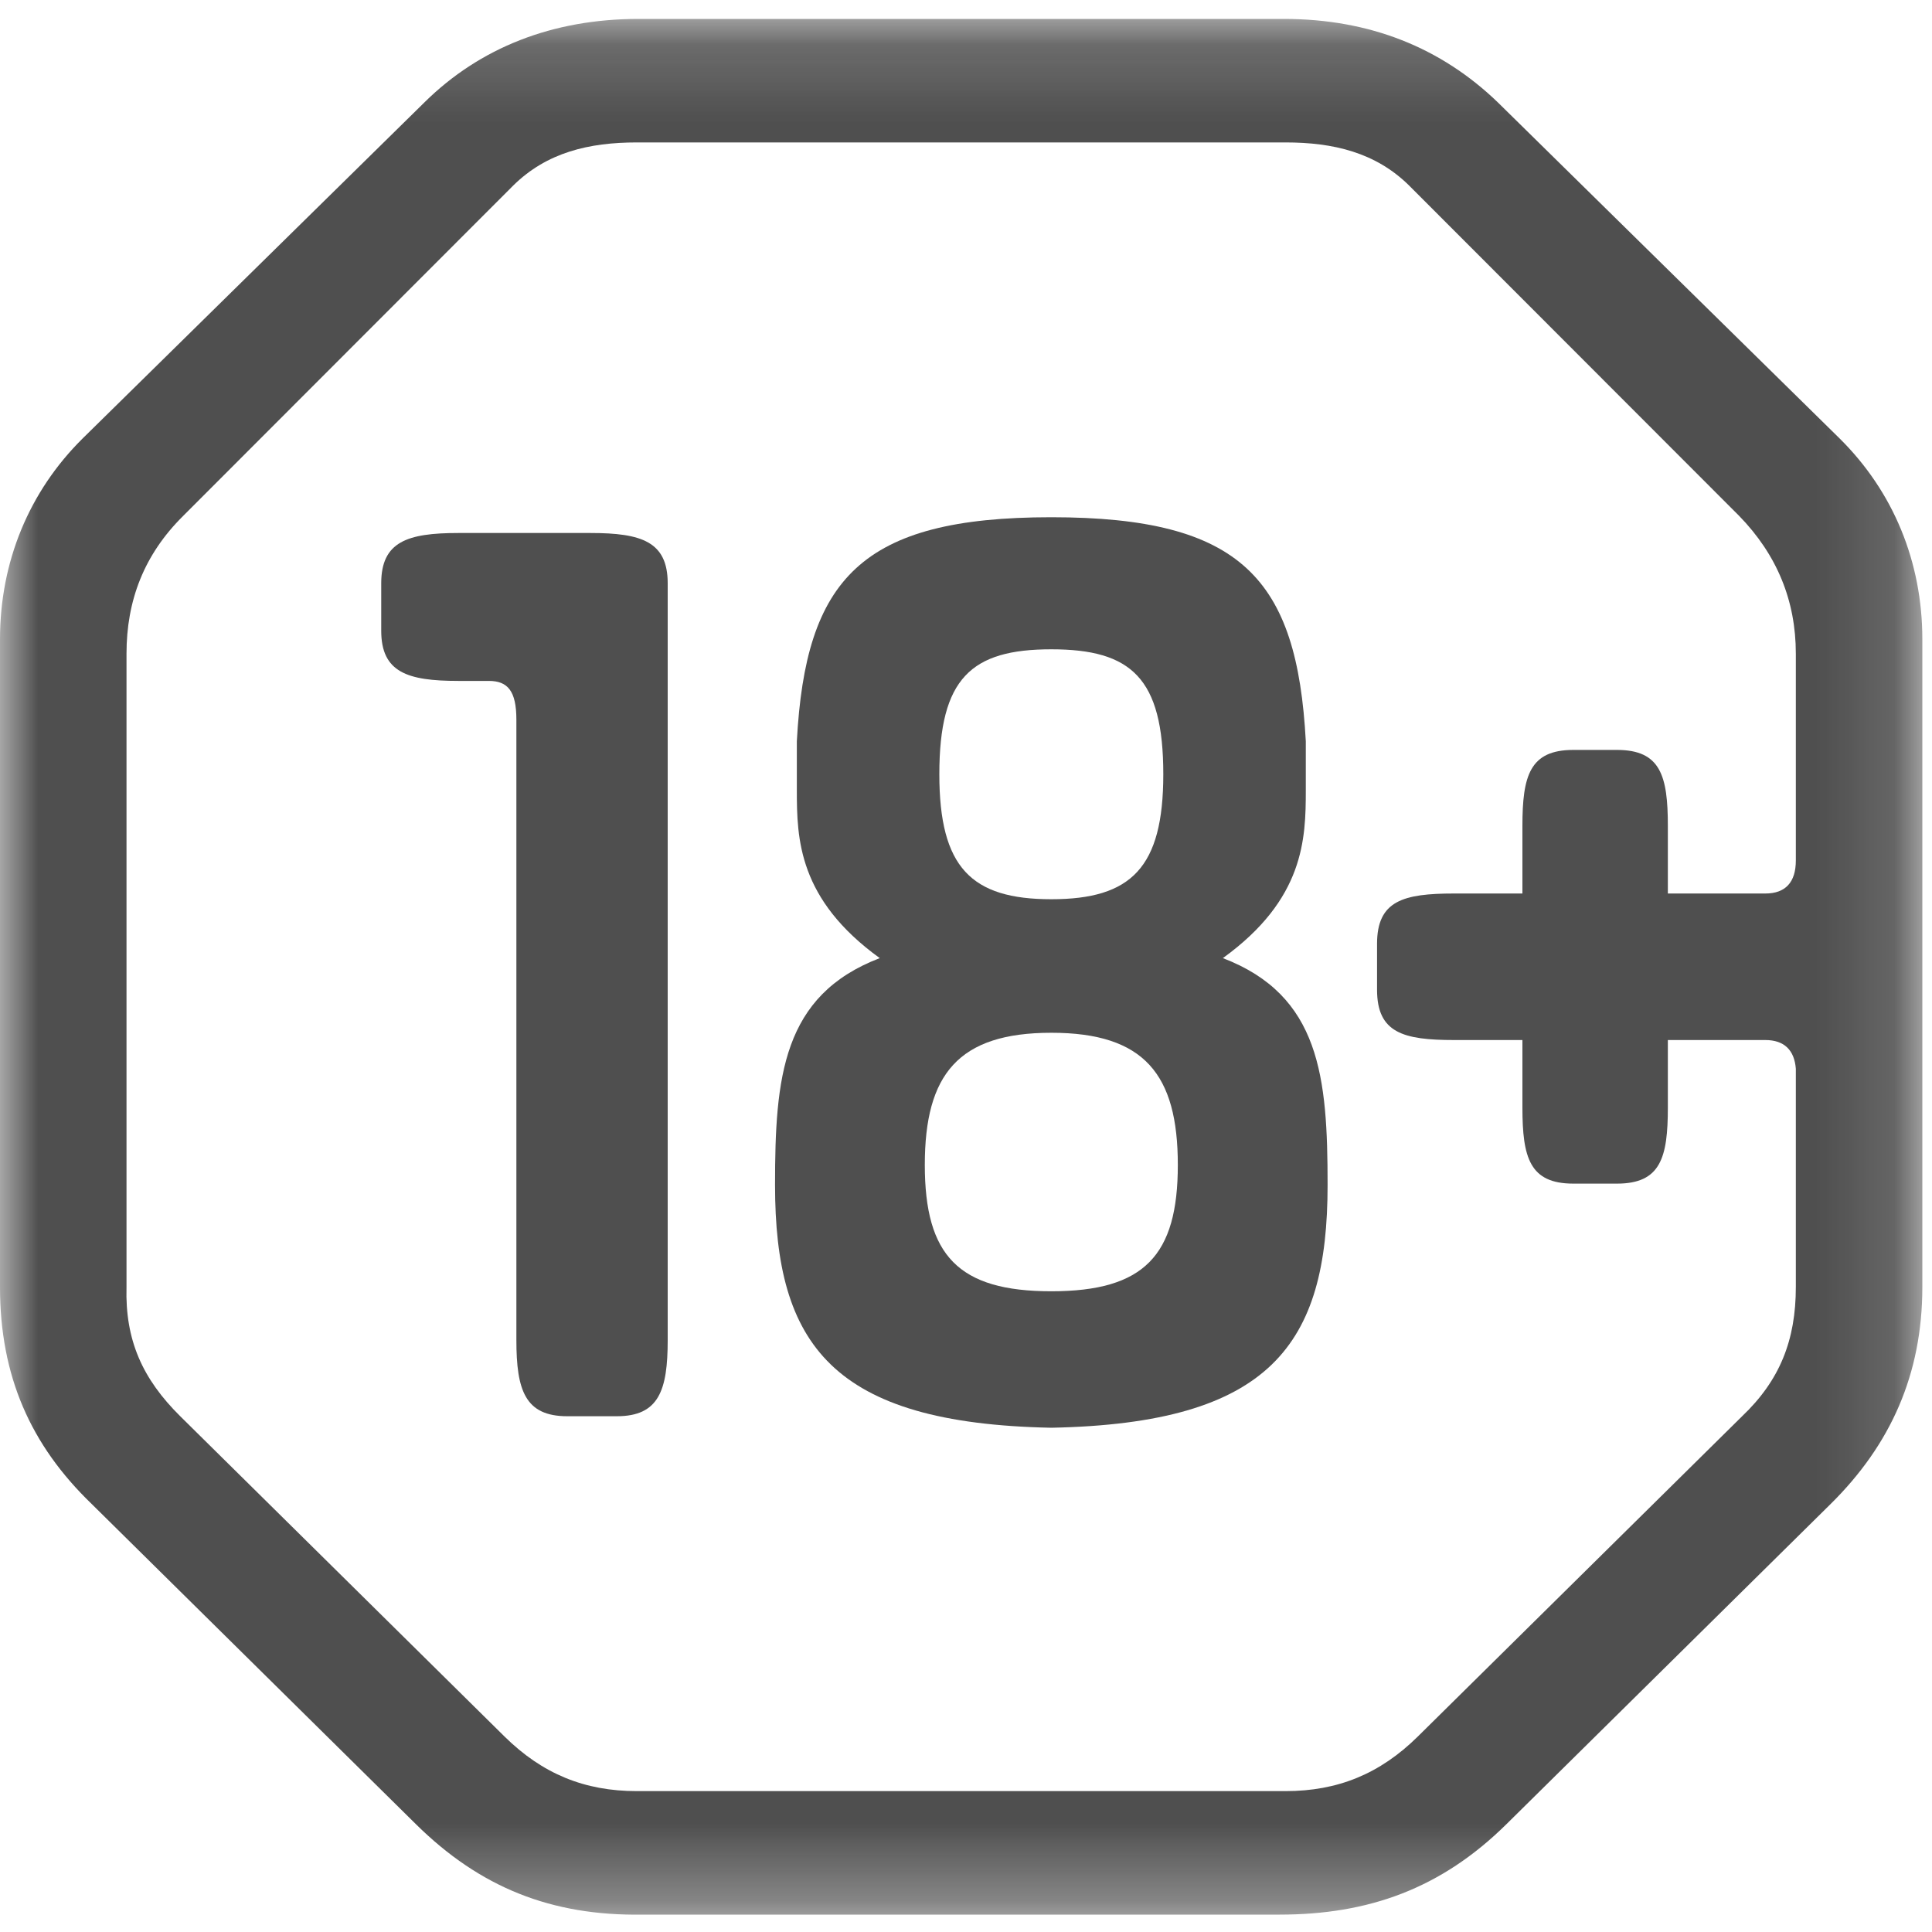
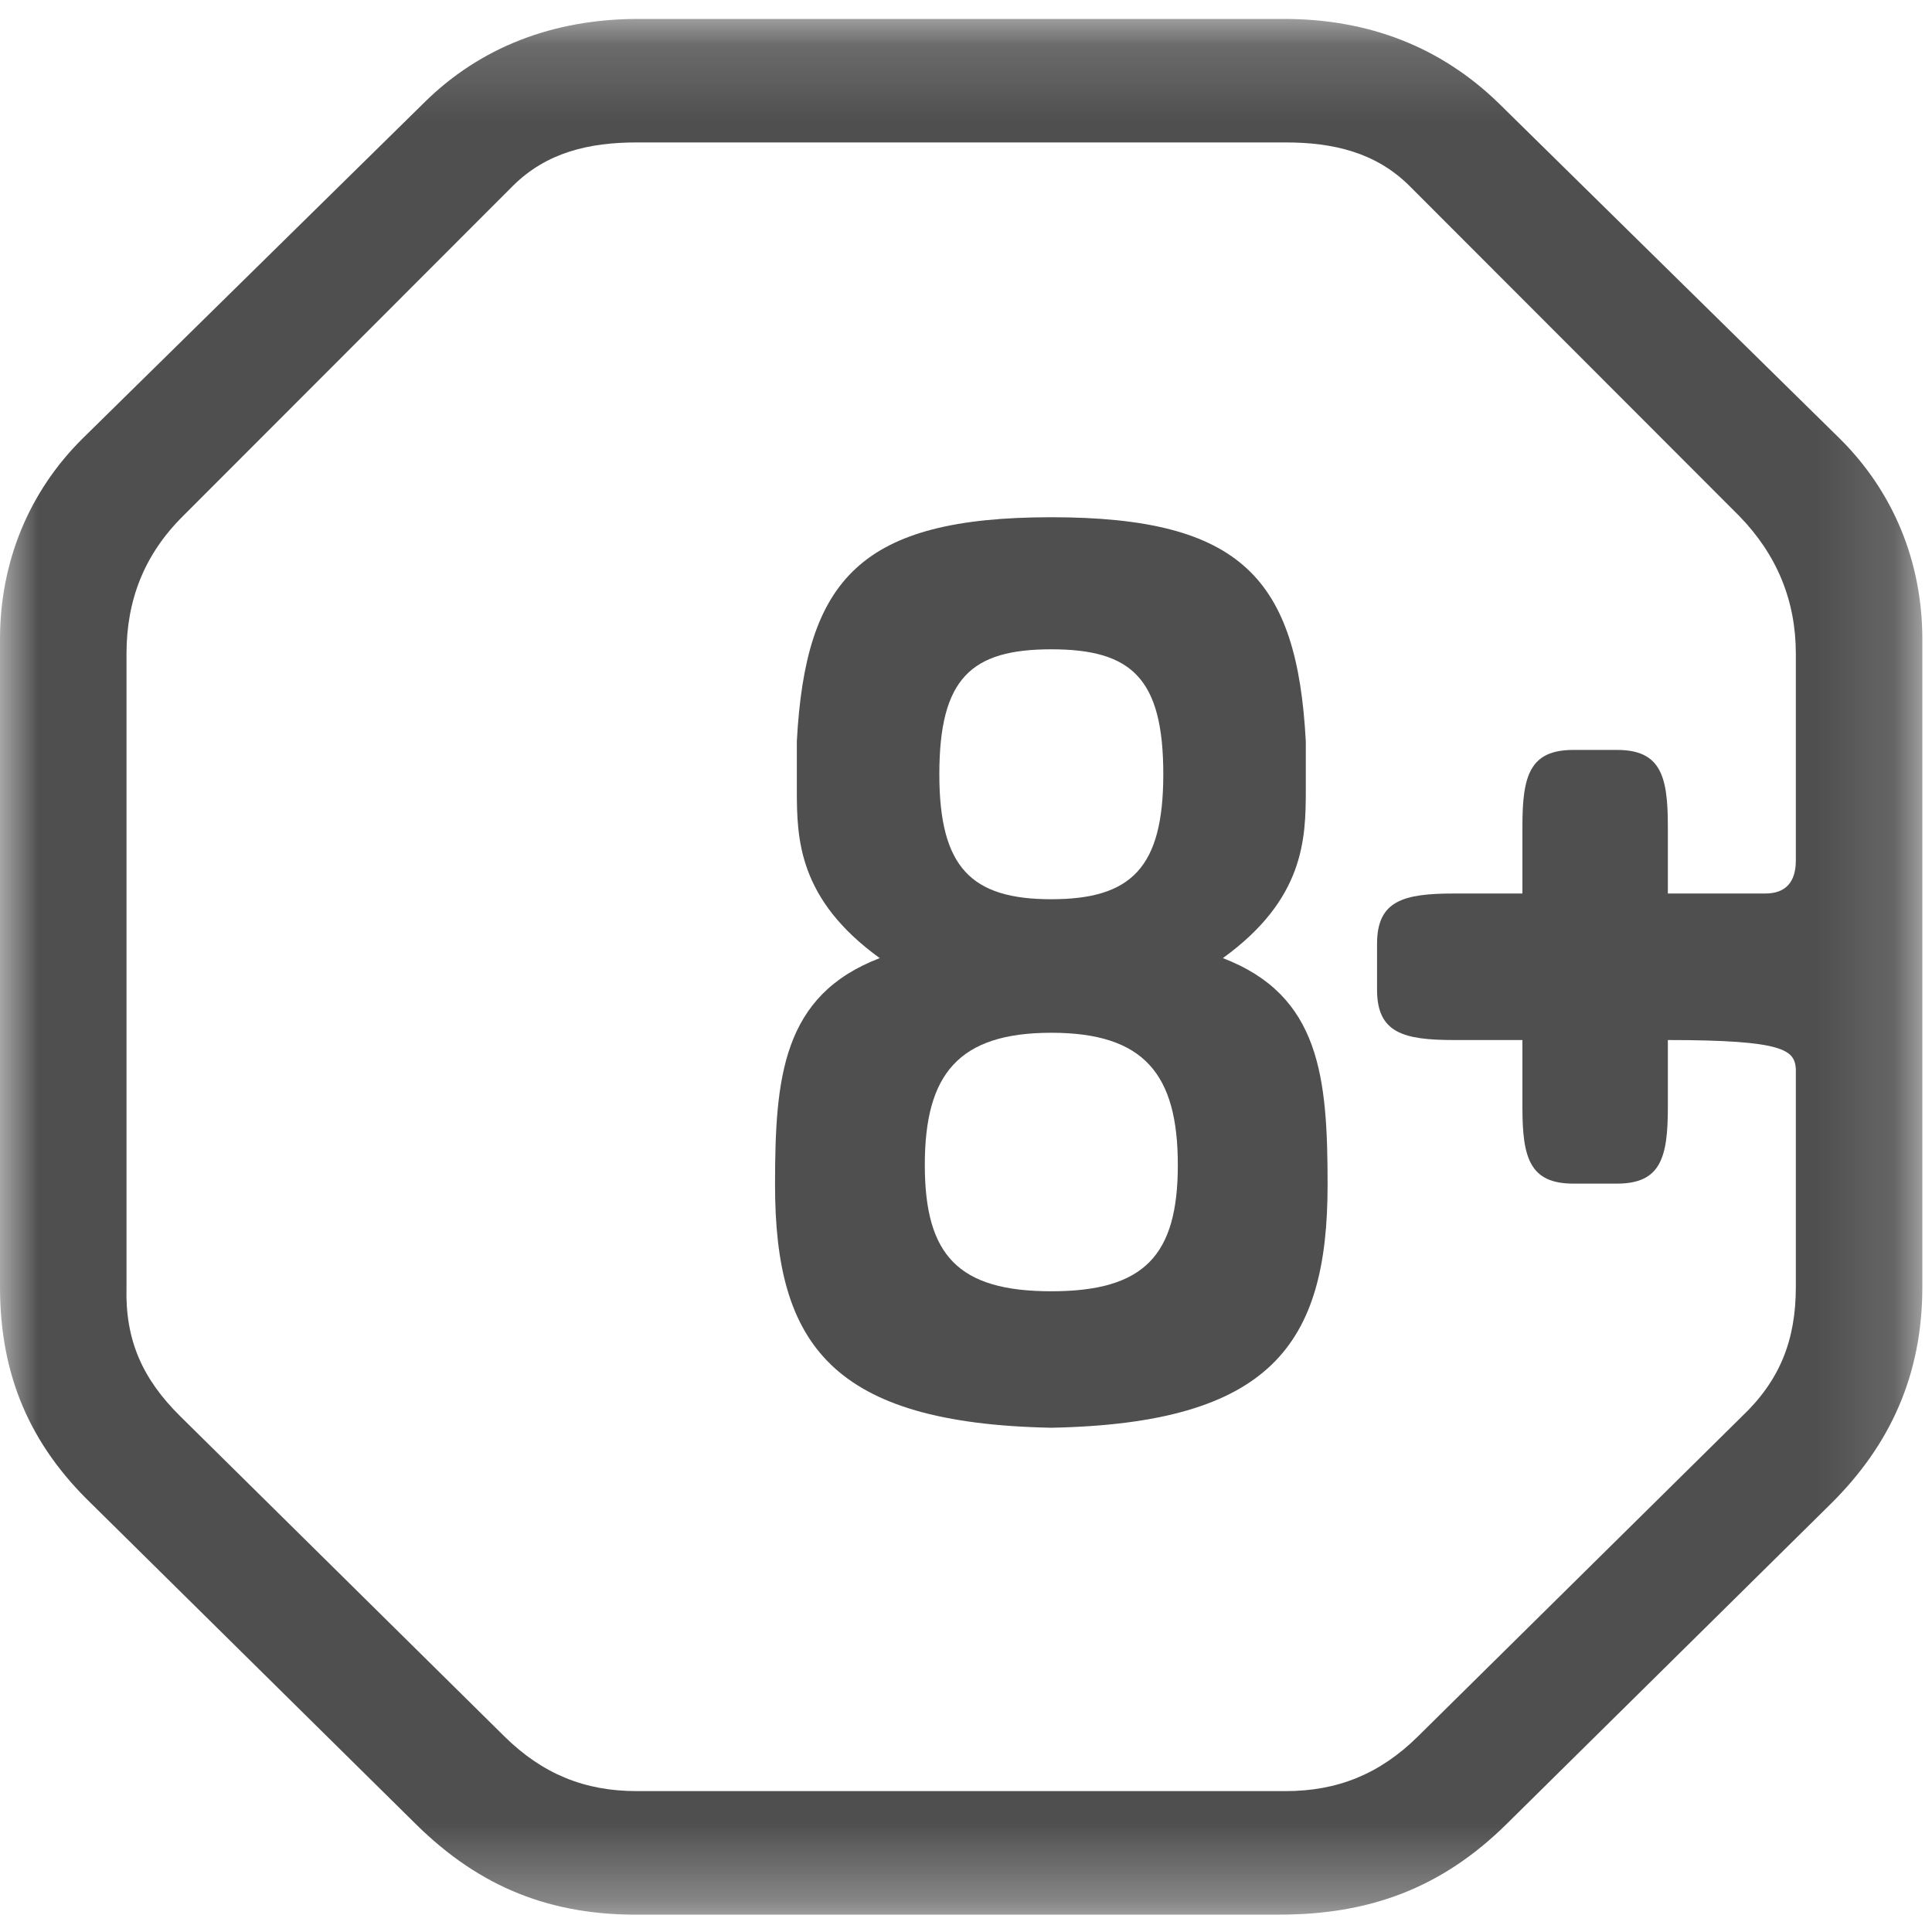
<svg xmlns="http://www.w3.org/2000/svg" xmlns:xlink="http://www.w3.org/1999/xlink" viewBox="0 0 25 25" version="1.1">
  <title>18</title>
  <desc>Created with Sketch.</desc>
  <defs>
    <polygon id="path-1" points="24.875 24.691 0 24.691 0 0.16 24.875 0.16" />
  </defs>
  <g id="Page-1" stroke="none" stroke-width="1" fill="none" fill-rule="evenodd" opacity="0.86">
    <g id="18">
      <g id="02.04">
        <g id="01-mainPageBannerReplace">
          <g id="Group-6">
            <g id="Page-1">
-               <path d="M7.642,6.897 L5.93,6.897 C5.272,6.897 4.933,7.009 4.933,7.548 L4.933,8.161 C4.933,8.7 5.272,8.811 5.93,8.811 L6.325,8.811 C6.57,8.811 6.682,8.941 6.682,9.313 L6.682,17.341 C6.682,17.992 6.796,18.326 7.341,18.326 L7.981,18.326 C8.526,18.326 8.64,17.992 8.64,17.341 L8.64,7.548 C8.64,7.009 8.301,6.897 7.642,6.897" id="Fill-1" fill="#333333" fill-rule="nonzero" />
              <g id="Group-5" transform="translate(0, 0.085)">
                <g id="Fill-3-Clipped">
                  <mask id="mask-2" fill="white">
                    <use xlink:href="#path-1" />
                  </mask>
                  <g id="path-1" />
-                   <path d="M23.238,11.05 C23.238,11.329 23.106,11.477 22.843,11.477 L21.582,11.477 L21.582,10.604 C21.582,9.953 21.488,9.619 20.923,9.619 L20.359,9.619 C19.795,9.619 19.7,9.953 19.7,10.604 L19.7,11.477 L18.816,11.477 C18.158,11.477 17.819,11.57 17.819,12.128 L17.819,12.722 C17.819,13.28 18.158,13.373 18.816,13.373 L19.7,13.373 L19.7,14.246 C19.7,14.897 19.795,15.231 20.359,15.231 L20.923,15.231 C21.488,15.231 21.582,14.897 21.582,14.246 L21.582,13.373 L22.843,13.373 C23.088,13.373 23.219,13.503 23.238,13.744 L23.238,16.569 C23.238,17.257 23.031,17.777 22.542,18.242 L18.346,22.386 C17.856,22.869 17.311,23.092 16.634,23.092 L8.241,23.092 C7.564,23.092 7.019,22.869 6.529,22.386 L2.333,18.242 C1.844,17.758 1.618,17.257 1.637,16.569 L1.637,8.374 C1.637,7.686 1.863,7.092 2.371,6.59 L6.642,2.315 C7.075,1.888 7.62,1.758 8.241,1.758 L16.634,1.758 C17.254,1.758 17.8,1.888 18.233,2.315 L22.504,6.59 C22.993,7.092 23.238,7.686 23.238,8.374 L23.238,11.05 Z M19.38,1.238 C18.647,0.532 17.725,0.16 16.615,0.16 L8.26,0.16 C7.15,0.16 6.209,0.532 5.494,1.238 L1.072,5.586 C0.376,6.274 -4.95049505e-05,7.184 -4.95049505e-05,8.188 L-4.95049505e-05,16.569 C-4.95049505e-05,17.721 0.395,18.613 1.185,19.375 L5.381,23.519 C6.209,24.337 7.131,24.709 8.317,24.69 L16.558,24.69 C17.706,24.69 18.647,24.356 19.494,23.519 L23.69,19.375 C24.461,18.613 24.875,17.702 24.875,16.569 L24.875,8.188 C24.875,7.184 24.499,6.274 23.802,5.586 L19.38,1.238 Z" id="Fill-3" fill="#333333" fill-rule="nonzero" mask="url(#mask-2)" />
+                   <path d="M23.238,11.05 C23.238,11.329 23.106,11.477 22.843,11.477 L21.582,11.477 L21.582,10.604 C21.582,9.953 21.488,9.619 20.923,9.619 L20.359,9.619 C19.795,9.619 19.7,9.953 19.7,10.604 L19.7,11.477 L18.816,11.477 C18.158,11.477 17.819,11.57 17.819,12.128 L17.819,12.722 C17.819,13.28 18.158,13.373 18.816,13.373 L19.7,13.373 L19.7,14.246 C19.7,14.897 19.795,15.231 20.359,15.231 L20.923,15.231 C21.488,15.231 21.582,14.897 21.582,14.246 L21.582,13.373 C23.088,13.373 23.219,13.503 23.238,13.744 L23.238,16.569 C23.238,17.257 23.031,17.777 22.542,18.242 L18.346,22.386 C17.856,22.869 17.311,23.092 16.634,23.092 L8.241,23.092 C7.564,23.092 7.019,22.869 6.529,22.386 L2.333,18.242 C1.844,17.758 1.618,17.257 1.637,16.569 L1.637,8.374 C1.637,7.686 1.863,7.092 2.371,6.59 L6.642,2.315 C7.075,1.888 7.62,1.758 8.241,1.758 L16.634,1.758 C17.254,1.758 17.8,1.888 18.233,2.315 L22.504,6.59 C22.993,7.092 23.238,7.686 23.238,8.374 L23.238,11.05 Z M19.38,1.238 C18.647,0.532 17.725,0.16 16.615,0.16 L8.26,0.16 C7.15,0.16 6.209,0.532 5.494,1.238 L1.072,5.586 C0.376,6.274 -4.95049505e-05,7.184 -4.95049505e-05,8.188 L-4.95049505e-05,16.569 C-4.95049505e-05,17.721 0.395,18.613 1.185,19.375 L5.381,23.519 C6.209,24.337 7.131,24.709 8.317,24.69 L16.558,24.69 C17.706,24.69 18.647,24.356 19.494,23.519 L23.69,19.375 C24.461,18.613 24.875,17.702 24.875,16.569 L24.875,8.188 C24.875,7.184 24.499,6.274 23.802,5.586 L19.38,1.238 Z" id="Fill-3" fill="#333333" fill-rule="nonzero" mask="url(#mask-2)" />
                </g>
              </g>
              <path d="M13.604,16.709 C12.4,16.709 11.967,16.245 11.967,15.074 C11.967,13.903 12.4,13.364 13.604,13.364 C14.808,13.364 15.241,13.903 15.241,15.074 C15.241,16.245 14.808,16.709 13.604,16.709 M13.604,8.402 C14.639,8.402 15.053,8.774 15.053,10.019 C15.053,11.227 14.639,11.636 13.604,11.636 C12.569,11.636 12.155,11.227 12.155,10.019 C12.155,8.774 12.569,8.402 13.604,8.402 M15.824,12.398 C16.878,11.636 16.897,10.856 16.897,10.224 L16.897,9.592 C16.784,7.492 16.069,6.693 13.604,6.693 C11.139,6.693 10.424,7.492 10.311,9.592 L10.311,10.224 C10.311,10.856 10.33,11.636 11.384,12.398 C10.123,12.881 10.029,13.941 10.029,15.334 C10.029,17.397 10.763,18.419 13.604,18.475 C16.445,18.419 17.179,17.397 17.179,15.334 C17.179,13.941 17.085,12.881 15.824,12.398" id="Fill-6" fill="#333333" fill-rule="nonzero" />
            </g>
          </g>
        </g>
      </g>
    </g>
  </g>
</svg>